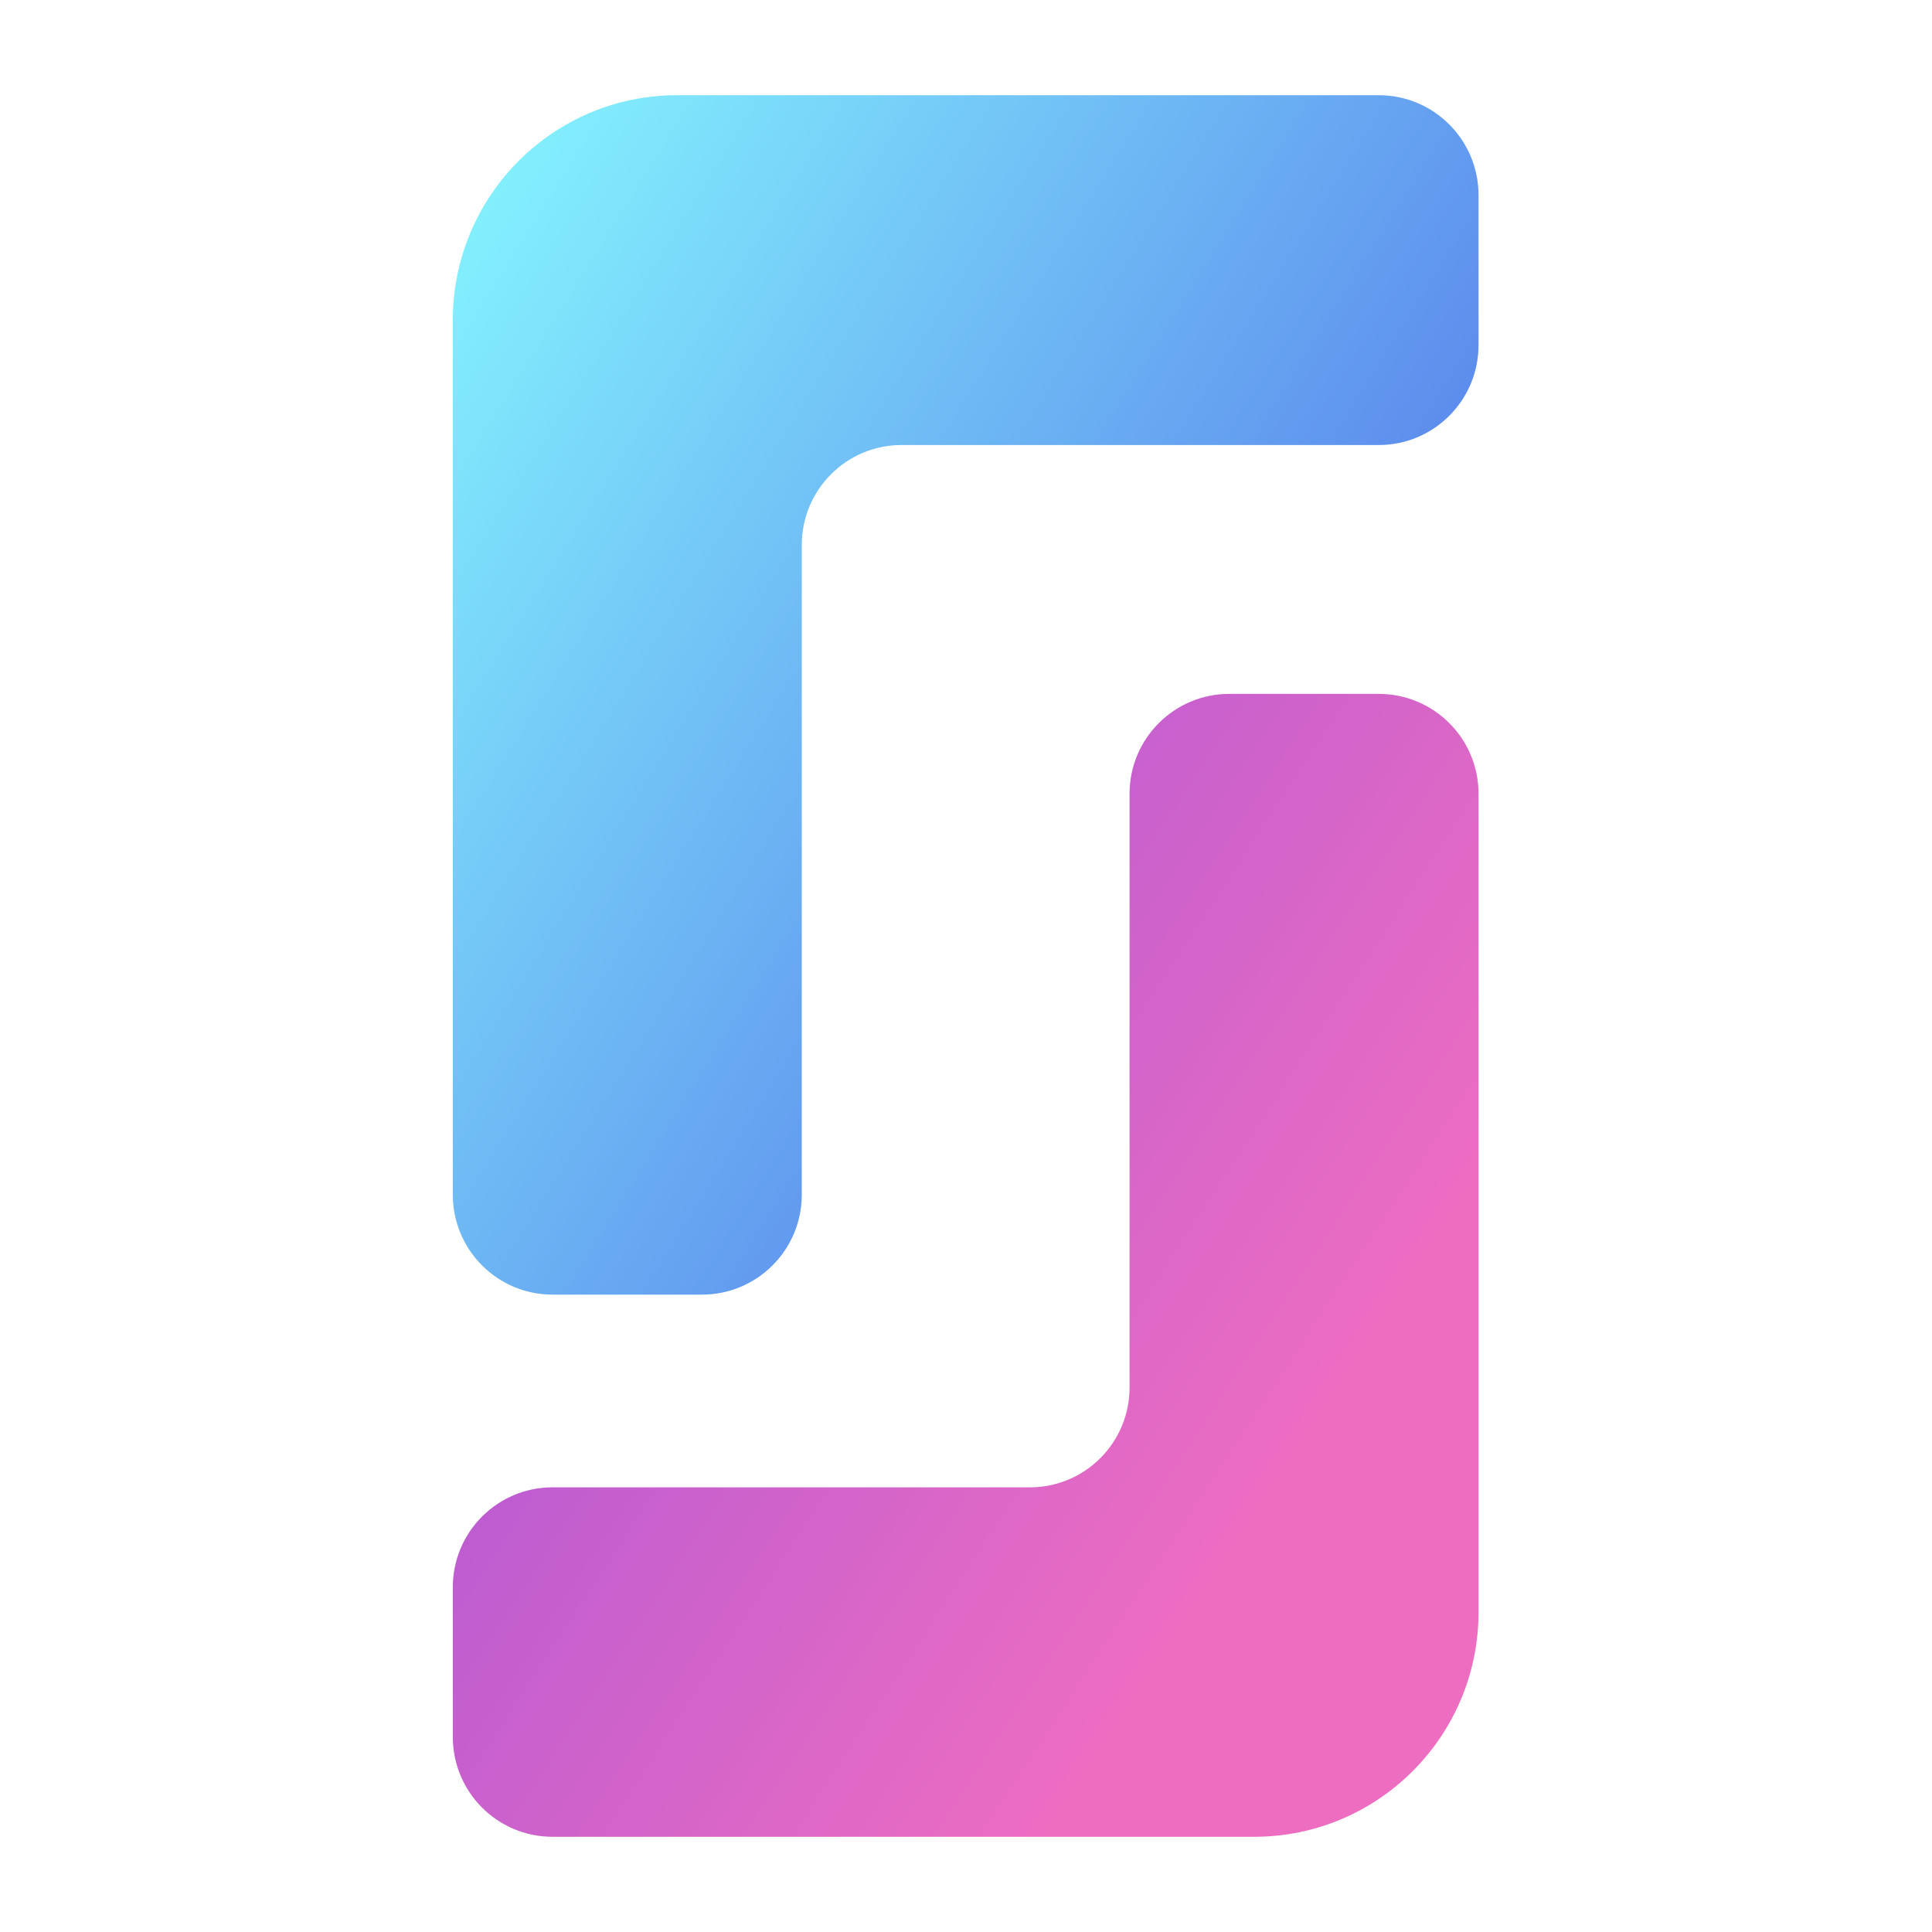
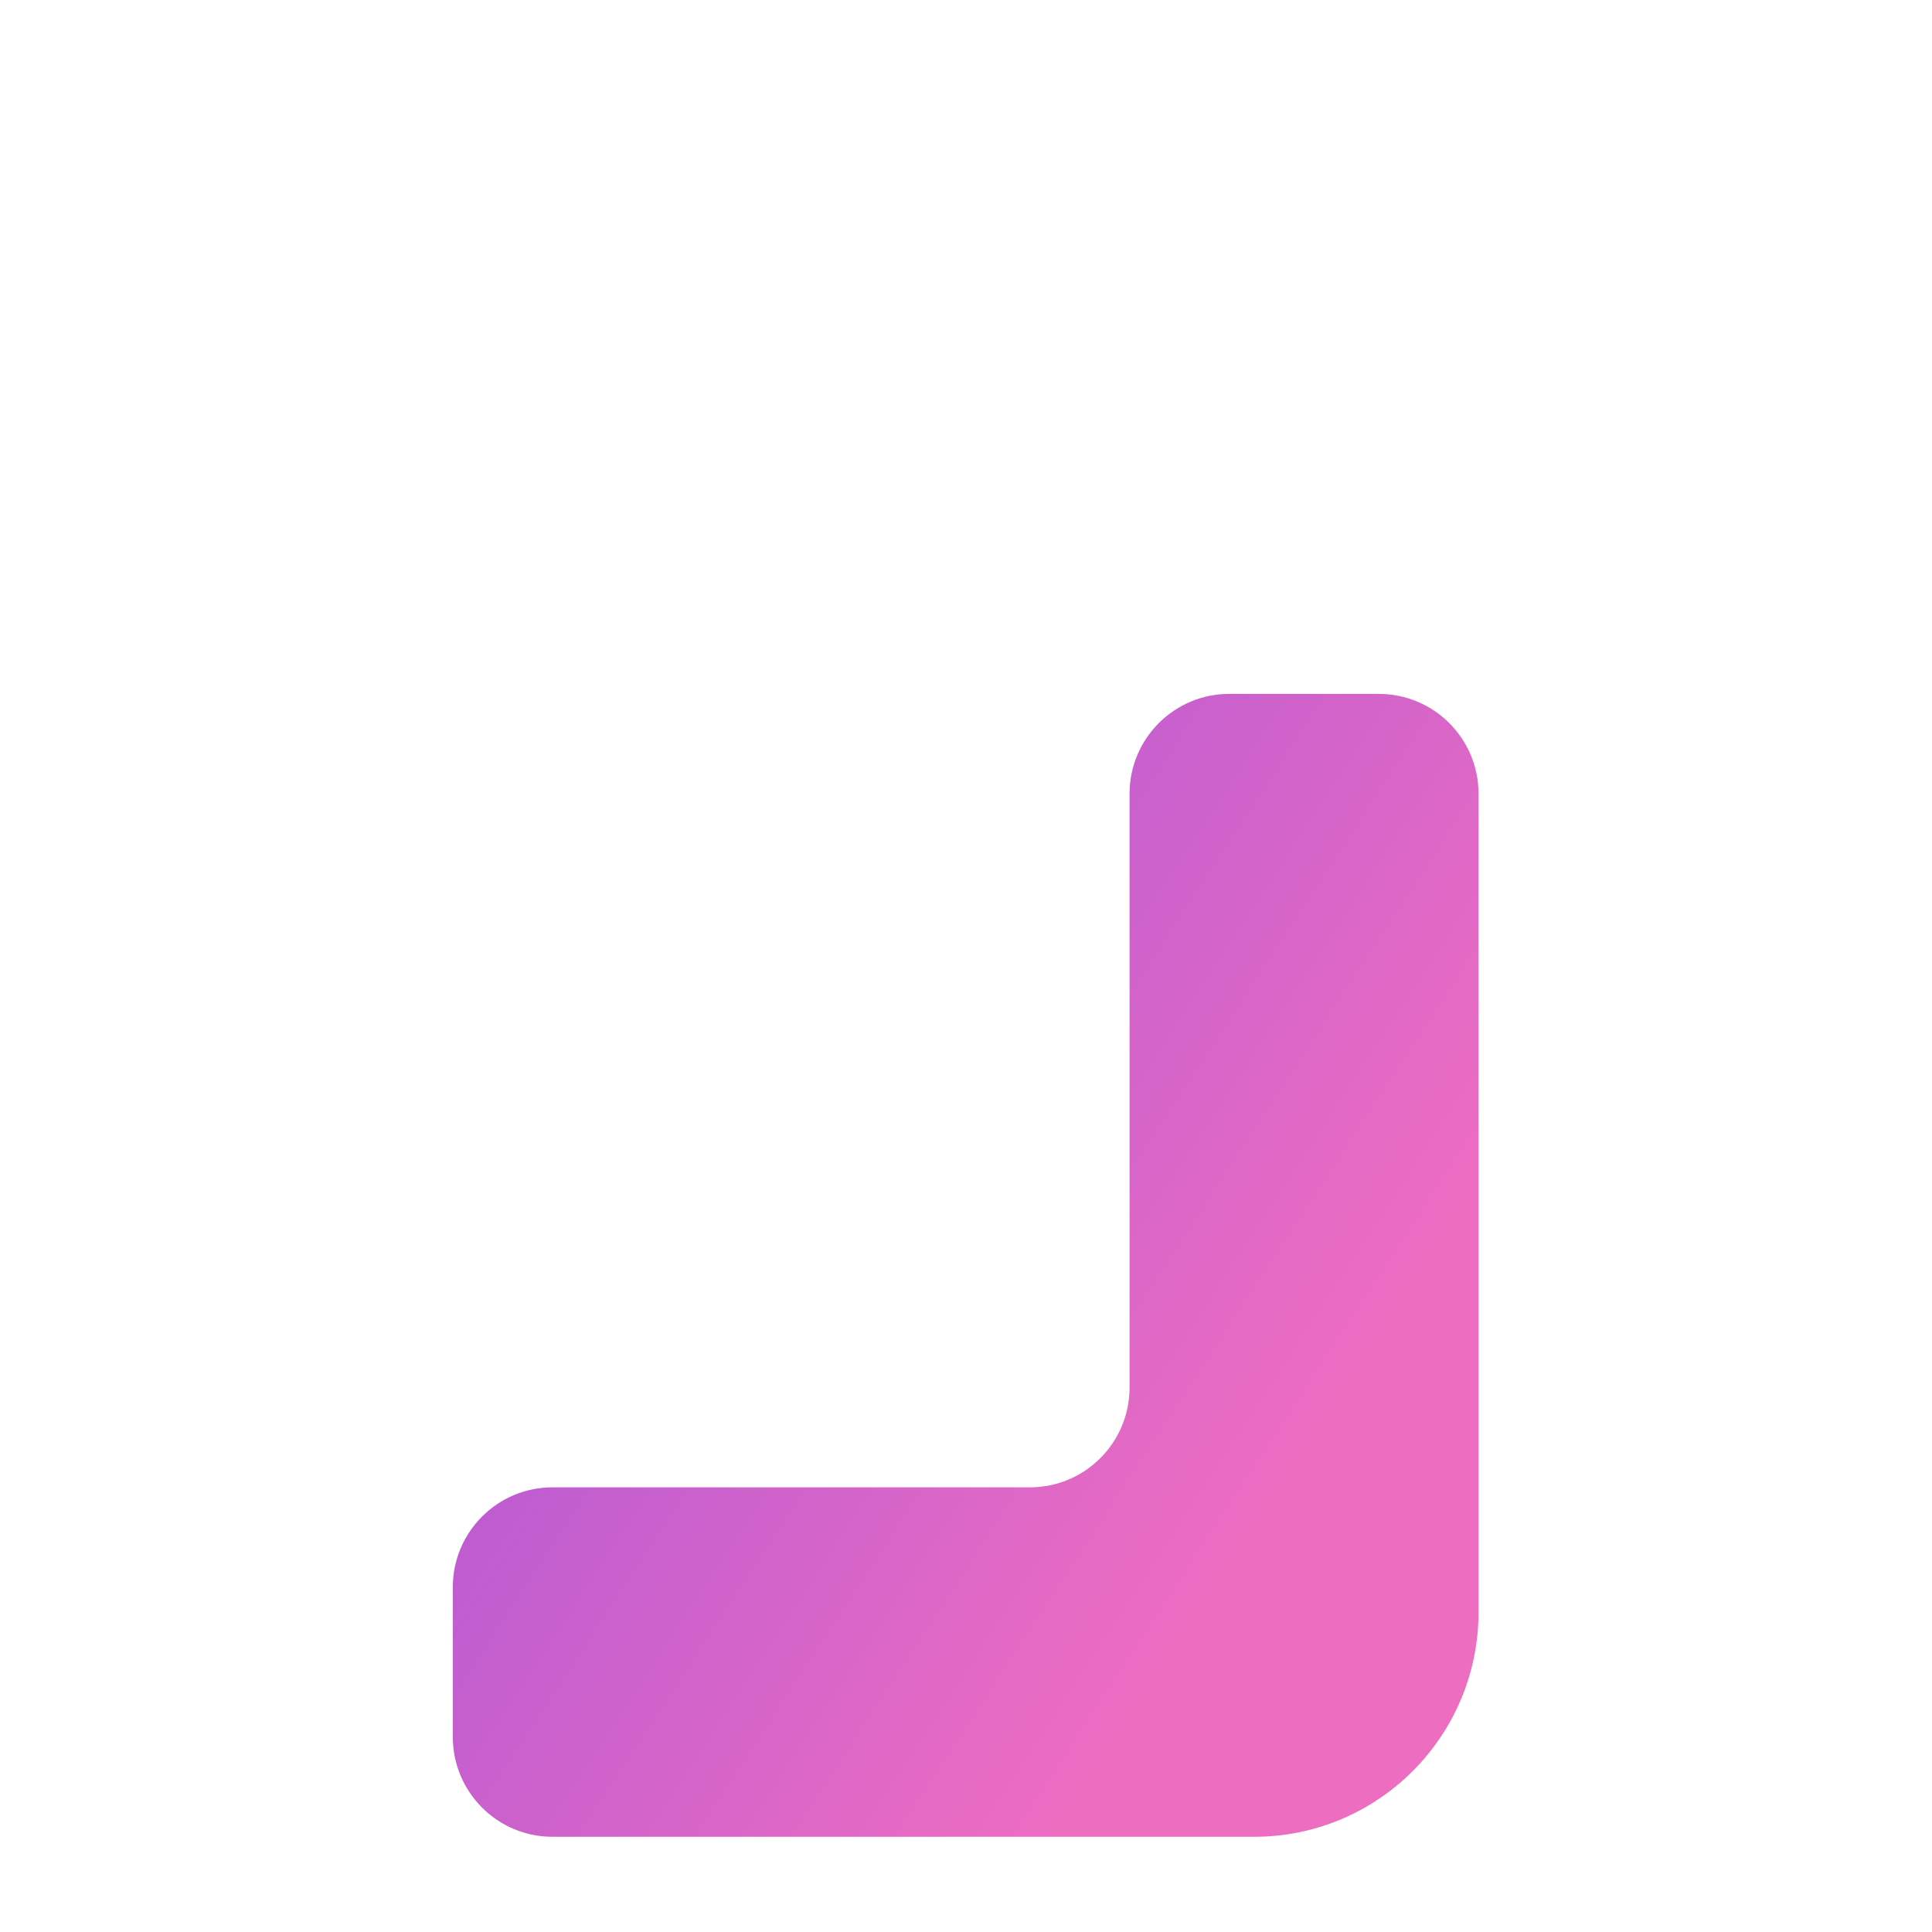
<svg xmlns="http://www.w3.org/2000/svg" width="32" height="32" viewBox="0 0 32 32" fill="none">
-   <path fill-rule="evenodd" clip-rule="evenodd" d="M14.931 7.371C14.019 7.371 13.28 8.112 13.28 9.027V19.788C13.28 20.702 12.54 21.443 11.628 21.443H9.151C8.239 21.443 7.5 20.702 7.5 19.788V5.302C7.5 3.245 9.163 1.577 11.215 1.577H22.837C23.749 1.577 24.489 2.318 24.489 3.232V5.716C24.489 6.63 23.749 7.371 22.837 7.371H14.931Z" fill="url(#paint0_linear_5501_1066)" />
-   <path fill-rule="evenodd" clip-rule="evenodd" d="M17.058 24.635C17.97 24.635 18.709 23.895 18.709 22.982V13.146C18.709 12.233 19.449 11.493 20.36 11.493H22.837C23.749 11.493 24.489 12.233 24.489 13.146V26.702C24.489 28.757 22.825 30.423 20.773 30.423H9.151C8.239 30.423 7.5 29.683 7.5 28.769V26.289C7.5 25.376 8.239 24.635 9.151 24.635H17.058Z" fill="url(#paint1_linear_5501_1066)" />
+   <path fill-rule="evenodd" clip-rule="evenodd" d="M17.058 24.635C17.97 24.635 18.709 23.895 18.709 22.982V13.146C18.709 12.233 19.449 11.493 20.36 11.493H22.837C23.749 11.493 24.489 12.233 24.489 13.146V26.702C24.489 28.757 22.825 30.423 20.773 30.423H9.151C8.239 30.423 7.5 29.683 7.5 28.769V26.289C7.5 25.376 8.239 24.635 9.151 24.635H17.058" fill="url(#paint1_linear_5501_1066)" />
  <defs>
    <linearGradient id="paint0_linear_5501_1066" x1="6.438" y1="3.315" x2="29.862" y2="17.938" gradientUnits="userSpaceOnUse">
      <stop stop-color="#86F8FF" />
      <stop offset="1" stop-color="#4349E1" />
    </linearGradient>
    <linearGradient id="paint1_linear_5501_1066" x1="-3.823" y1="13.149" x2="18.954" y2="28.071" gradientUnits="userSpaceOnUse">
      <stop offset="0.151" stop-color="#894AE2" />
      <stop offset="1" stop-color="#ED6DC1" />
    </linearGradient>
  </defs>
</svg>